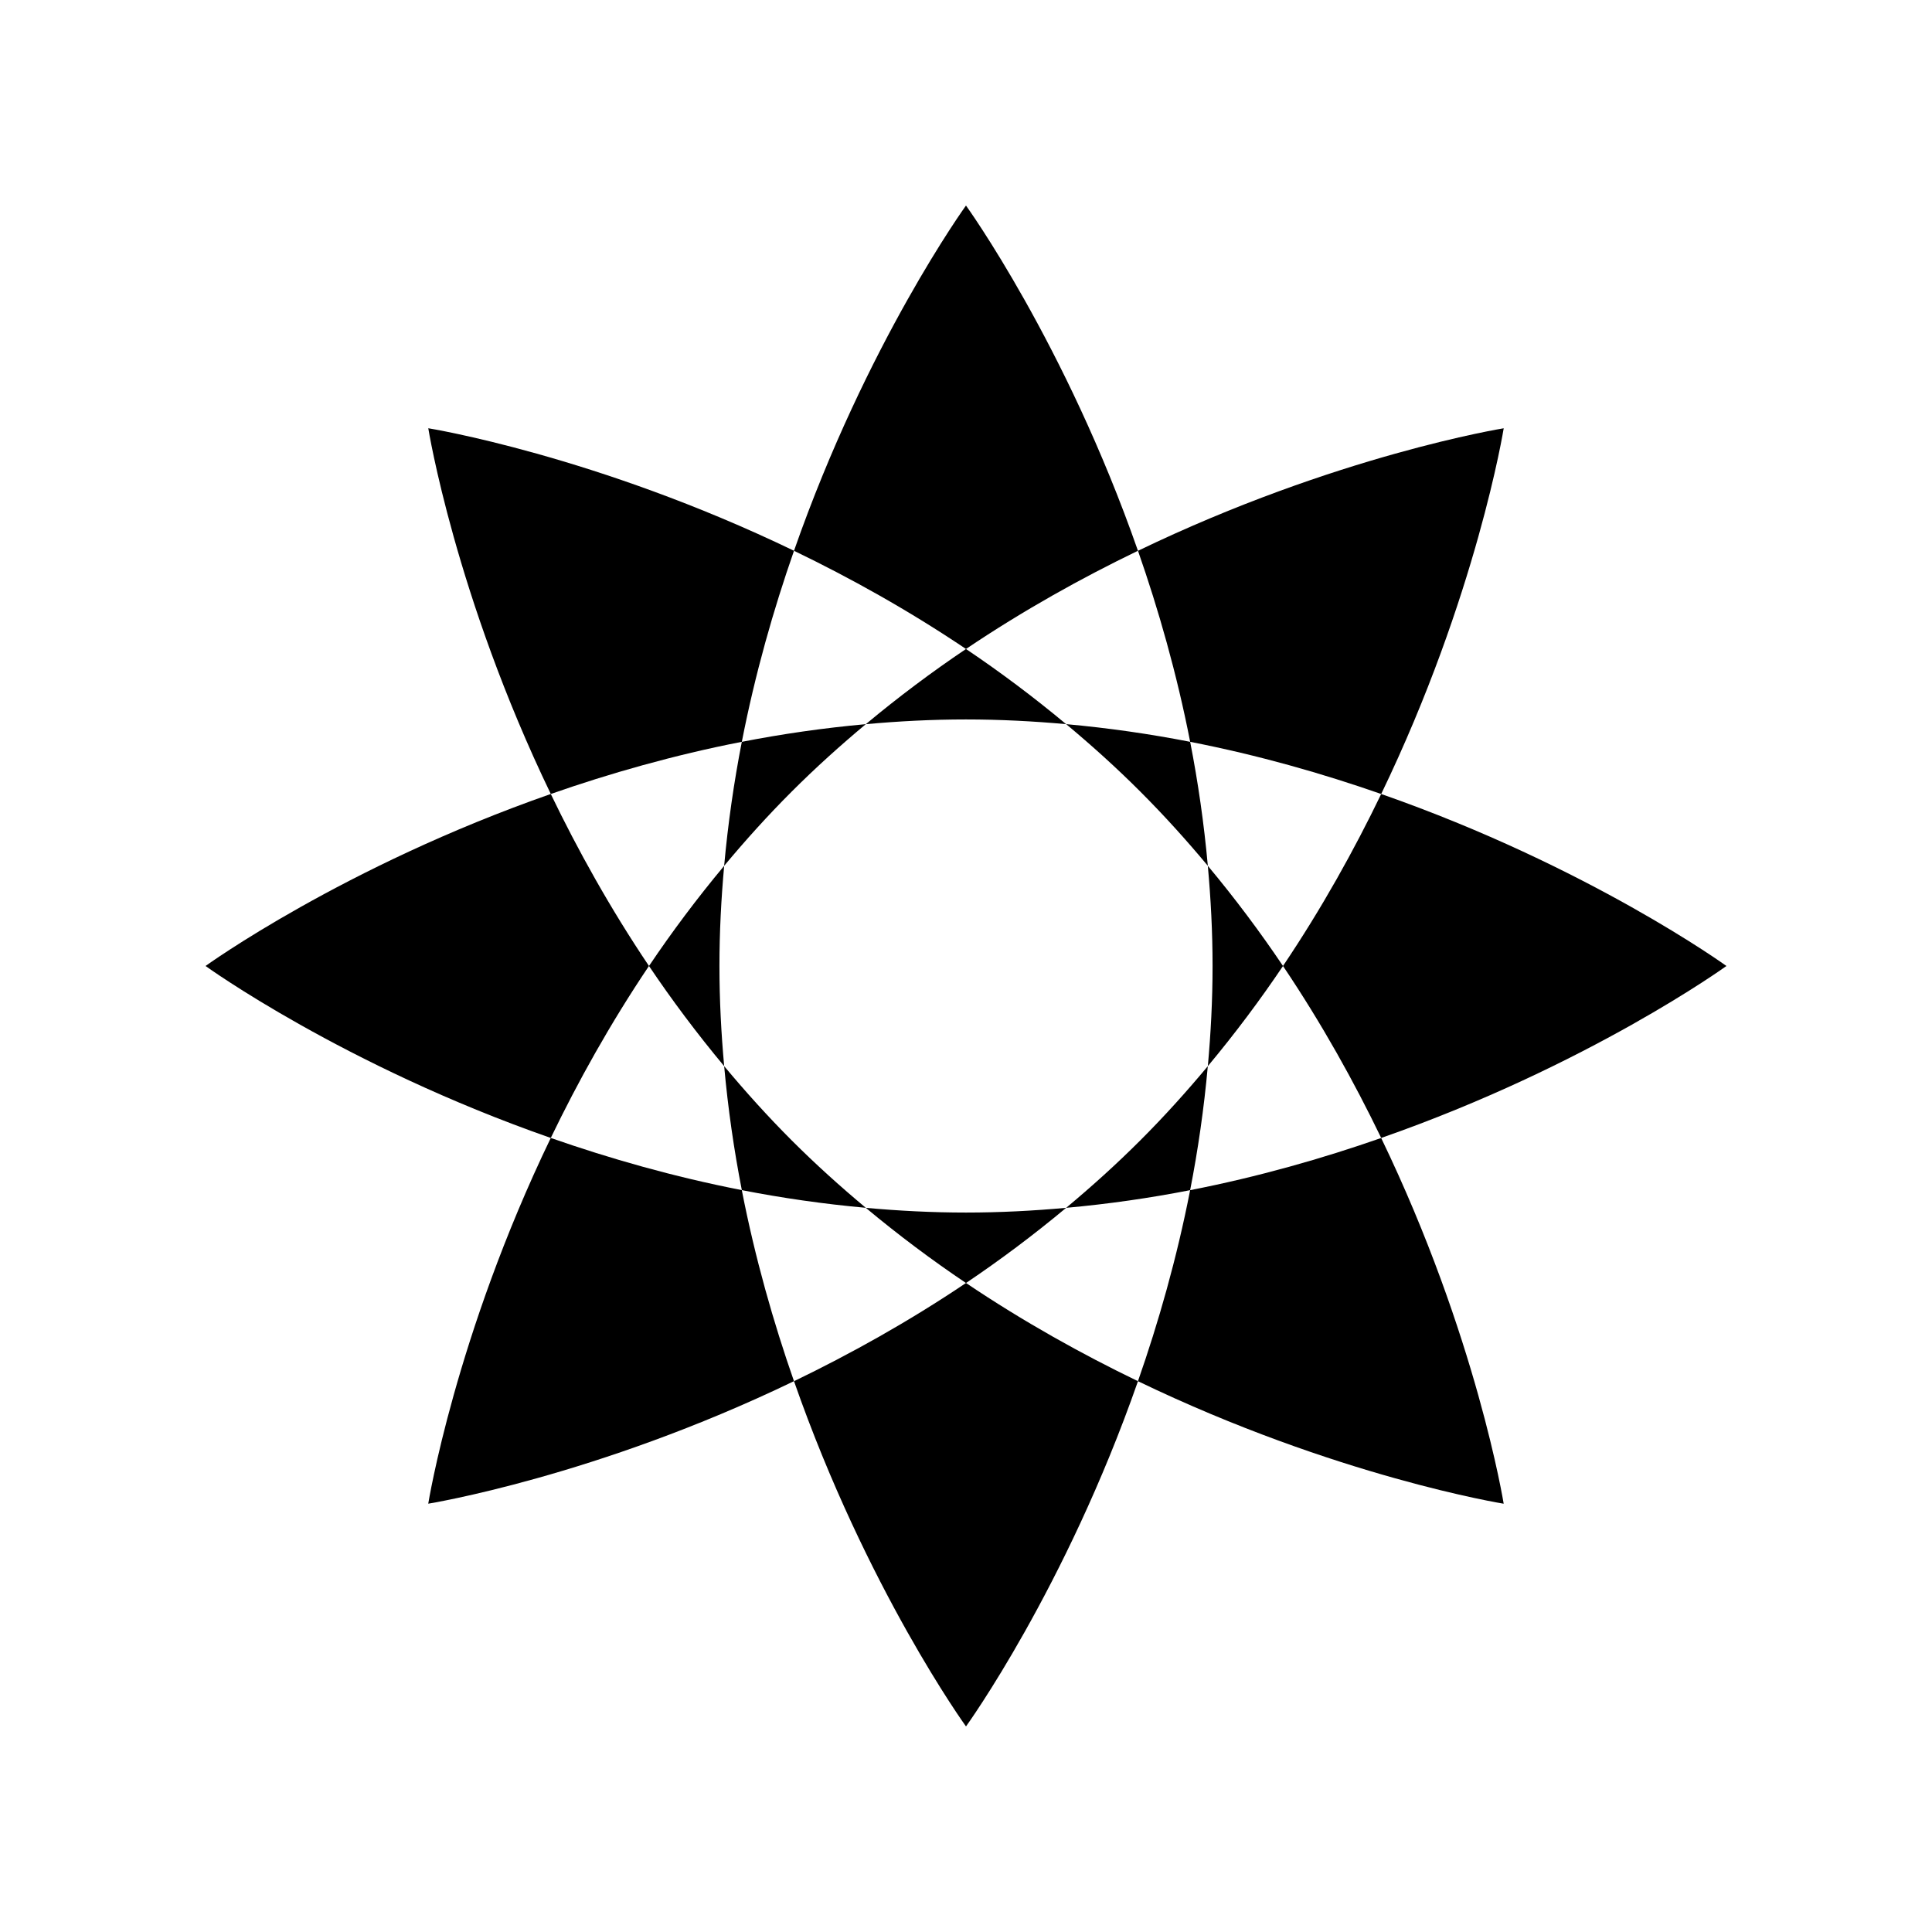
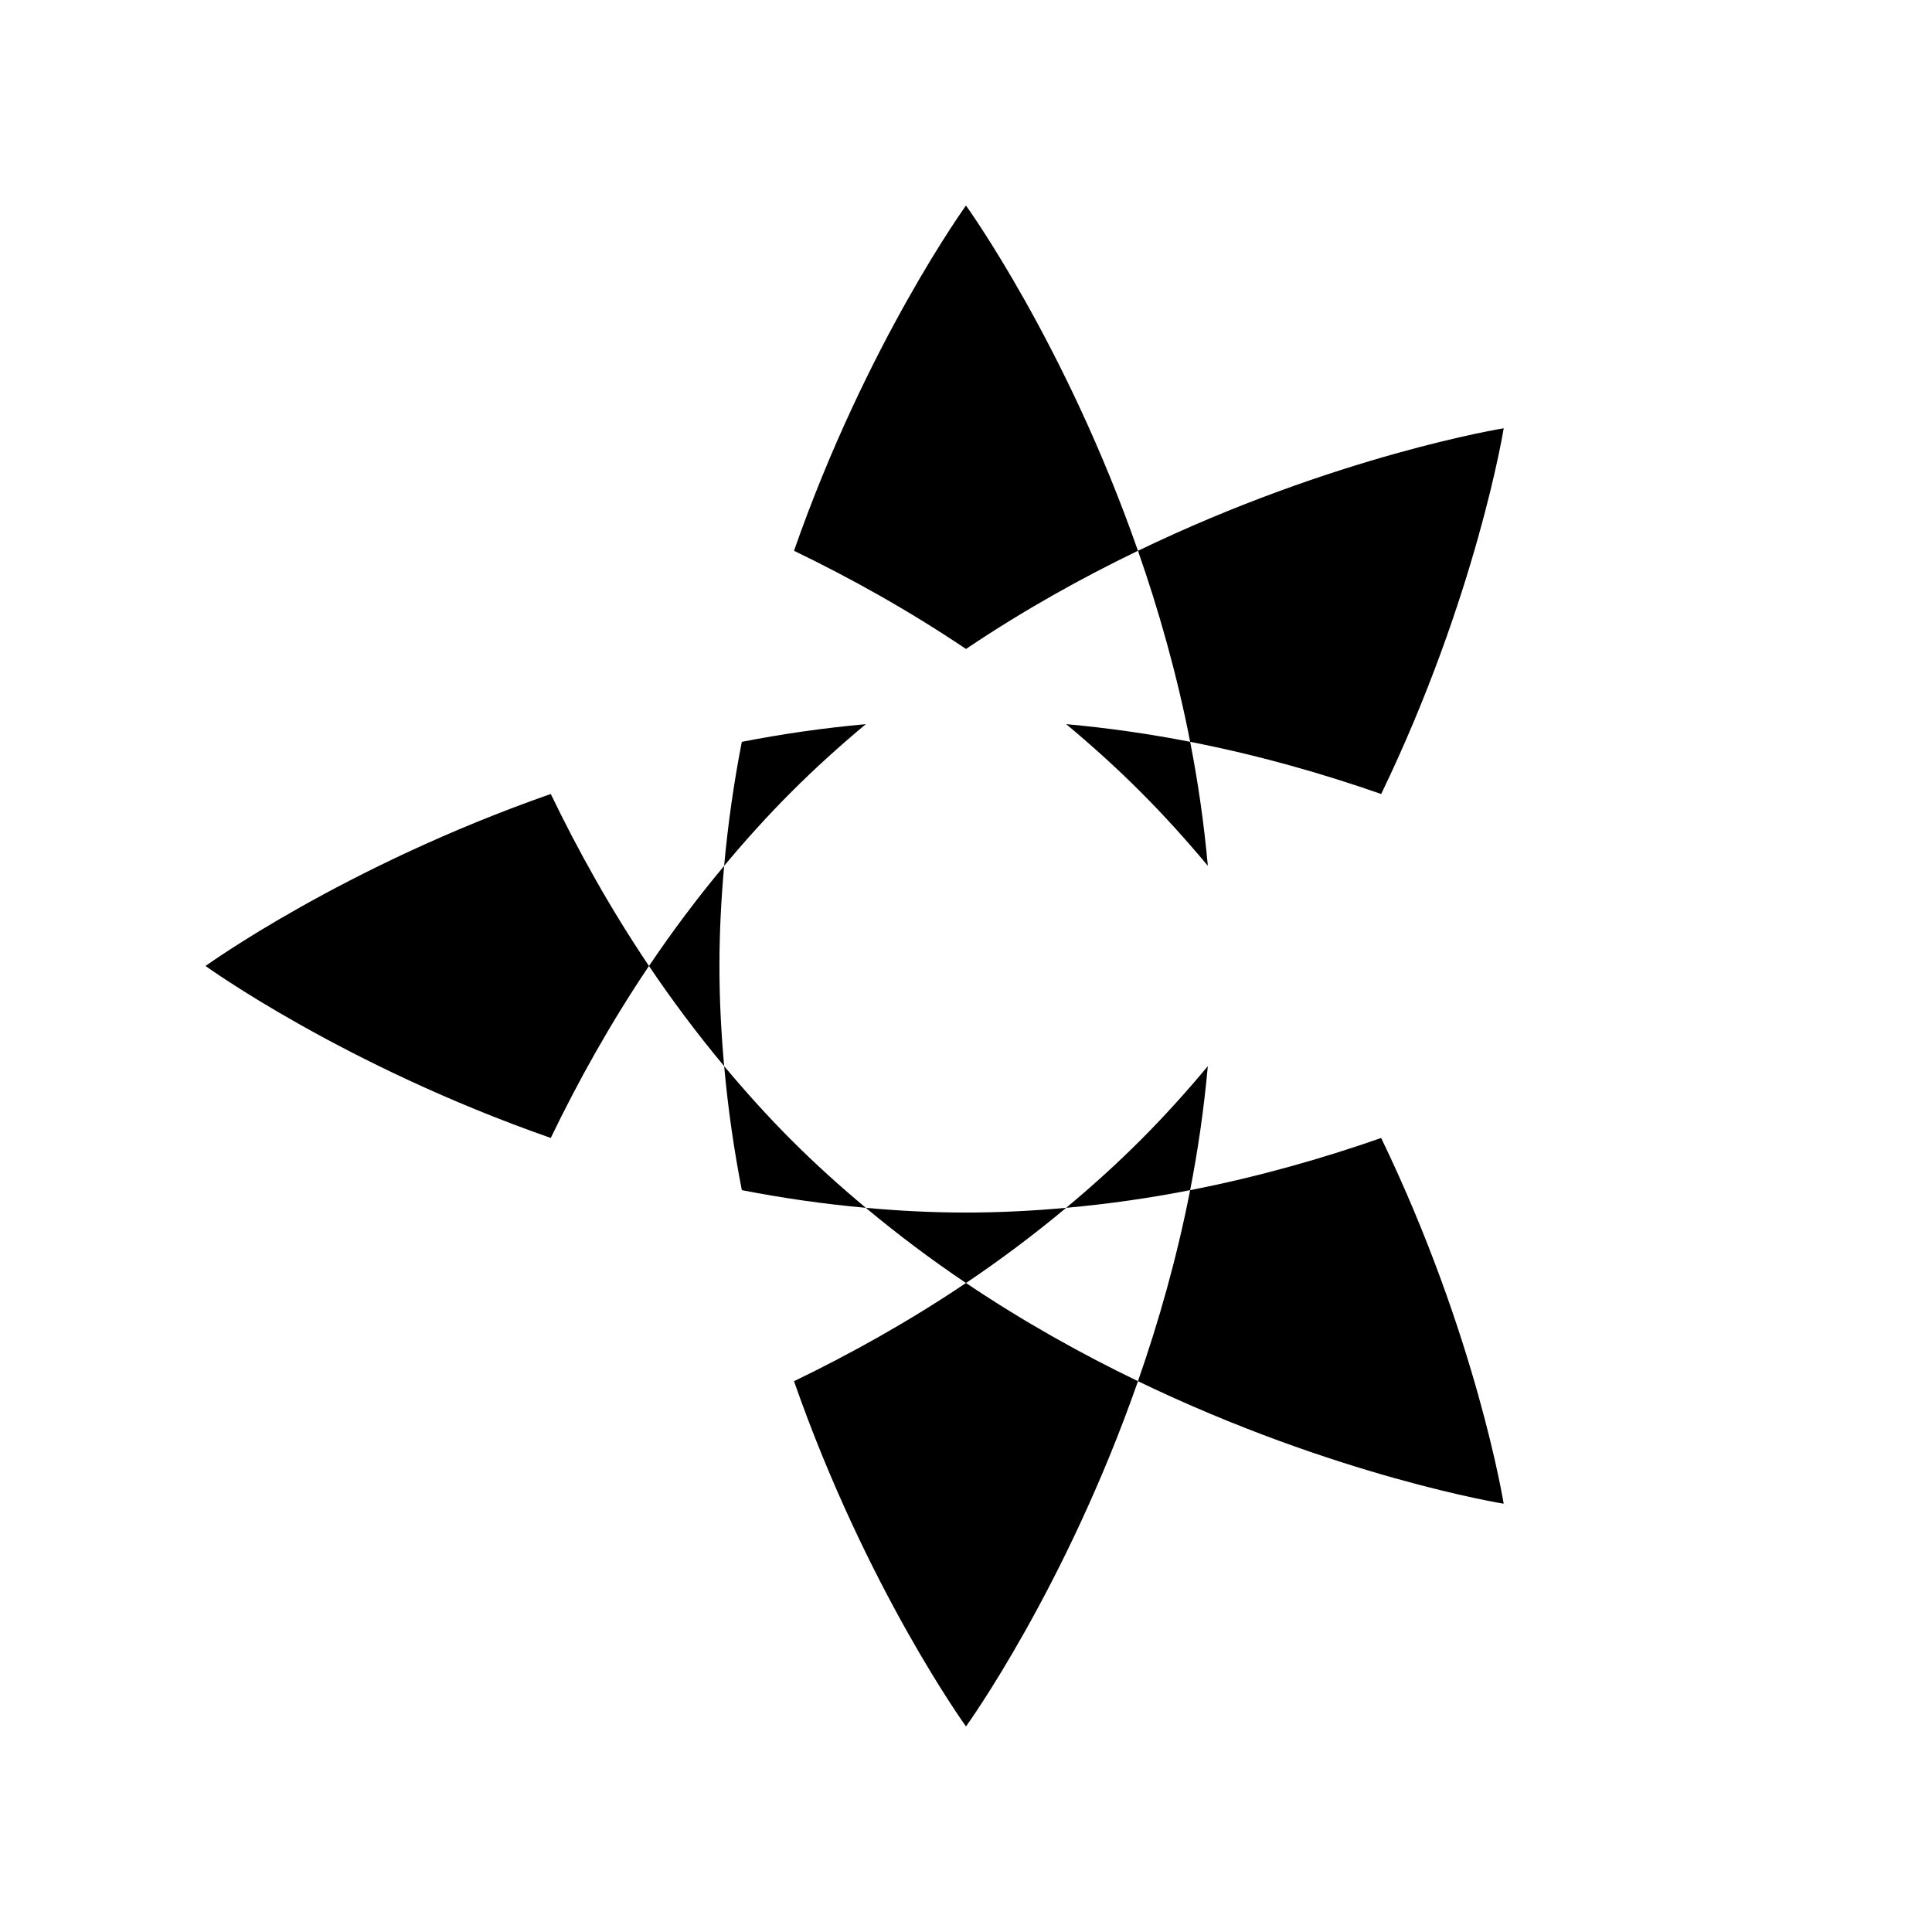
<svg xmlns="http://www.w3.org/2000/svg" fill="#000000" width="800px" height="800px" version="1.1" viewBox="144 144 512 512">
  <g>
    <path d="m354.42 510.03c19.234 55.07 45.578 91.492 45.578 91.492s26.344-36.422 45.578-91.492c-14.82-7.148-30.273-15.723-45.578-26.023-15.309 10.301-30.762 18.875-45.578 26.023z" />
    <path d="m445.57 289.96c-19.234-55.066-45.574-91.488-45.574-91.488s-26.344 36.422-45.578 91.492c14.816 7.144 30.27 15.719 45.578 26.02 15.305-10.301 30.758-18.875 45.574-26.023z" />
-     <path d="m510.03 445.57c55.07-19.234 91.492-45.574 91.492-45.574s-36.422-26.344-91.492-45.578c-7.148 14.816-15.723 30.27-26.023 45.578 10.301 15.305 18.875 30.758 26.023 45.574z" />
    <path d="m289.96 445.57c7.144-14.816 15.723-30.27 26.02-45.578-10.297-15.305-18.875-30.758-26.02-45.578-55.066 19.238-91.488 45.582-91.488 45.582s36.422 26.34 91.488 45.574z" />
    <path d="m510.03 354.42c25.34-52.539 32.469-96.922 32.469-96.922s-44.383 7.125-96.922 32.469c5.426 15.531 10.289 32.523 13.828 50.625 18.102 3.539 35.094 8.402 50.625 13.828z" />
-     <path d="m289.96 445.57c-25.34 52.539-32.469 96.922-32.469 96.922s44.383-7.125 96.922-32.469c-5.426-15.531-10.289-32.523-13.828-50.629-18.102-3.535-35.094-8.398-50.625-13.824z" />
    <path d="m464.09 373.45c-1.02-11.27-2.609-22.258-4.684-32.859-10.602-2.074-21.59-3.664-32.859-4.684 6.703 5.59 13.289 11.516 19.656 17.887 6.367 6.367 12.297 12.953 17.887 19.656z" />
    <path d="m335.91 426.54c1.02 11.27 2.609 22.258 4.684 32.859 10.602 2.074 21.59 3.664 32.859 4.684-6.703-5.59-13.289-11.516-19.656-17.883-6.367-6.371-12.293-12.957-17.887-19.66z" />
-     <path d="m354.42 289.96c-52.539-25.34-96.922-32.469-96.922-32.469s7.125 44.383 32.469 96.922c15.531-5.426 32.523-10.289 50.625-13.828 3.539-18.102 8.402-35.094 13.828-50.625z" />
    <path d="m445.57 510.03c52.539 25.34 96.922 32.469 96.922 32.469s-7.125-44.383-32.469-96.922c-15.531 5.426-32.523 10.289-50.625 13.828-3.539 18.102-8.402 35.094-13.828 50.625z" />
    <path d="m373.45 335.91c-11.27 1.02-22.258 2.609-32.859 4.684-2.074 10.602-3.664 21.59-4.684 32.859 5.59-6.703 11.516-13.289 17.887-19.656 6.367-6.367 12.953-12.293 19.656-17.887z" />
    <path d="m426.54 464.09c11.27-1.02 22.258-2.609 32.859-4.684 2.074-10.602 3.664-21.59 4.684-32.859-5.59 6.703-11.516 13.289-17.887 19.656-6.367 6.367-12.953 12.297-19.656 17.887z" />
-     <path d="m426.54 335.91c-8.688-7.246-17.582-13.891-26.543-19.922-8.961 6.031-17.855 12.676-26.547 19.926 8.691-0.789 17.539-1.254 26.547-1.254 9.004 0 17.852 0.465 26.543 1.25z" />
    <path d="m373.45 464.09c8.688 7.246 17.582 13.895 26.547 19.922 8.961-6.031 17.855-12.676 26.547-19.926-8.695 0.789-17.543 1.254-26.547 1.254-9.008 0-17.855-0.465-26.547-1.25z" />
-     <path d="m464.09 426.54c7.246-8.688 13.895-17.582 19.922-26.543-6.031-8.961-12.676-17.855-19.926-26.547 0.789 8.691 1.258 17.539 1.258 26.547 0 9.004-0.469 17.852-1.254 26.543z" />
    <path d="m334.66 400c0-9.004 0.465-17.852 1.254-26.547-7.25 8.688-13.895 17.582-19.926 26.547 6.031 8.961 12.676 17.855 19.926 26.547-0.789-8.695-1.254-17.543-1.254-26.547z" />
  </g>
</svg>